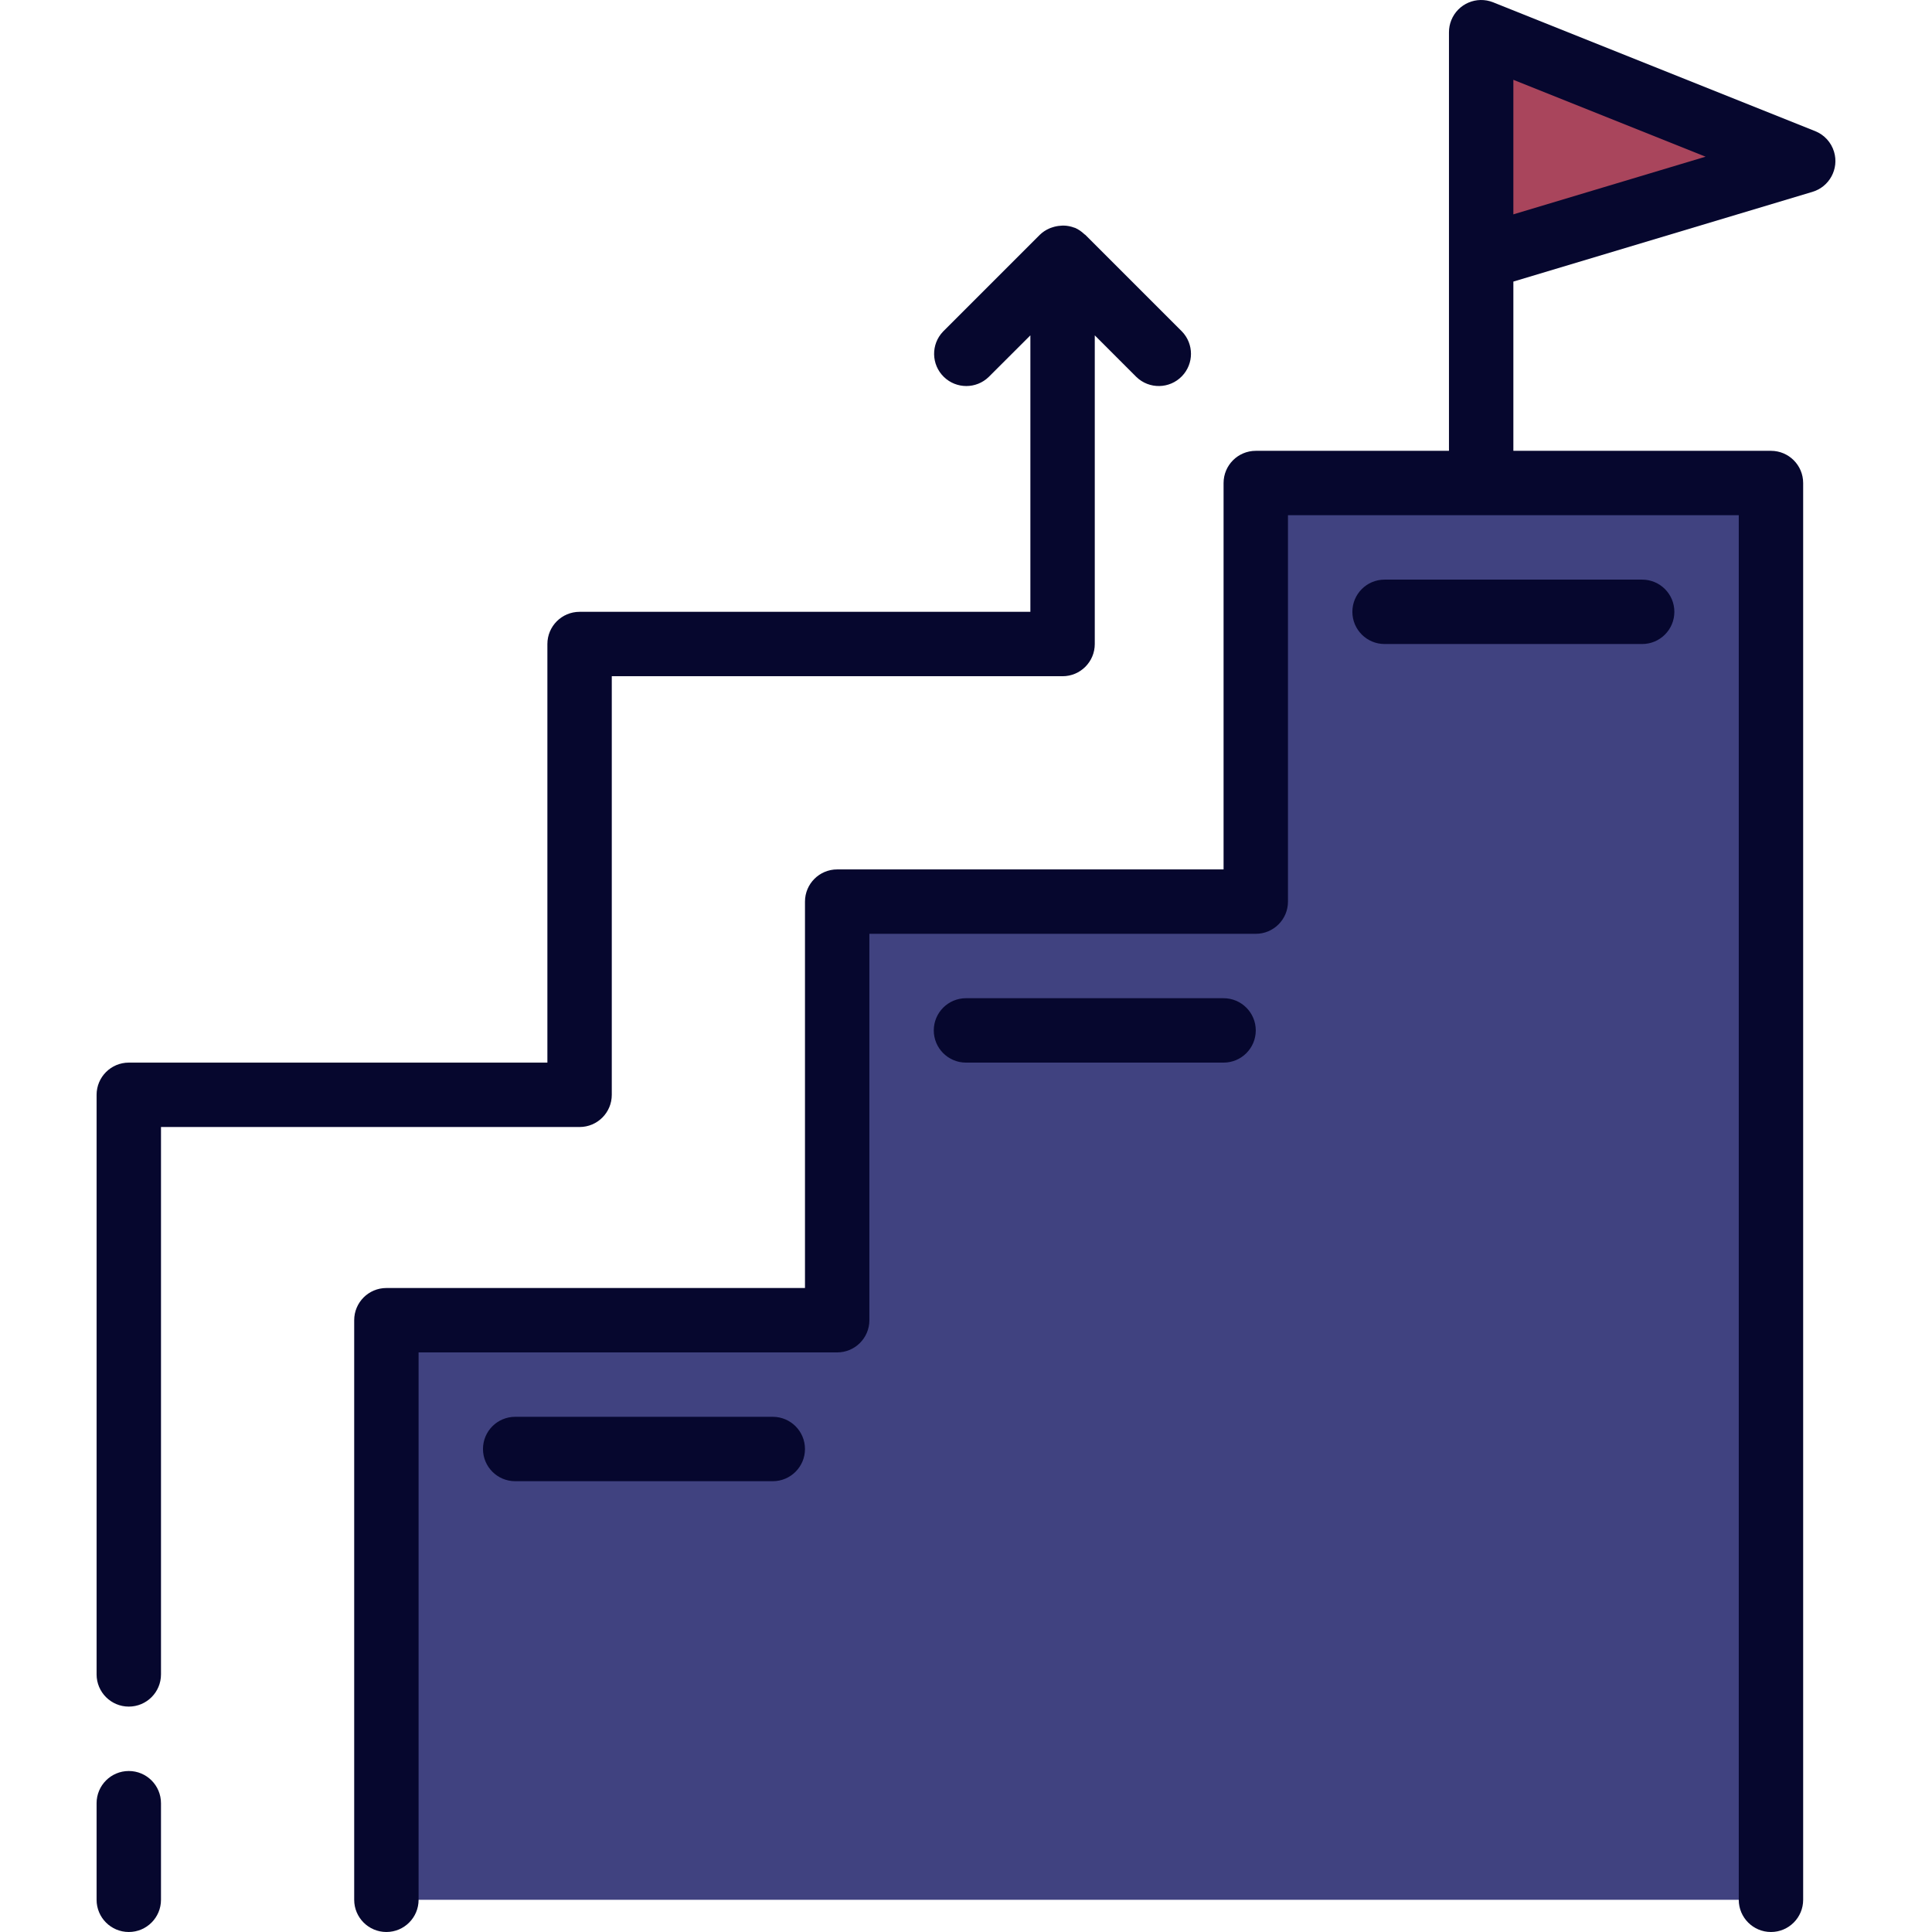
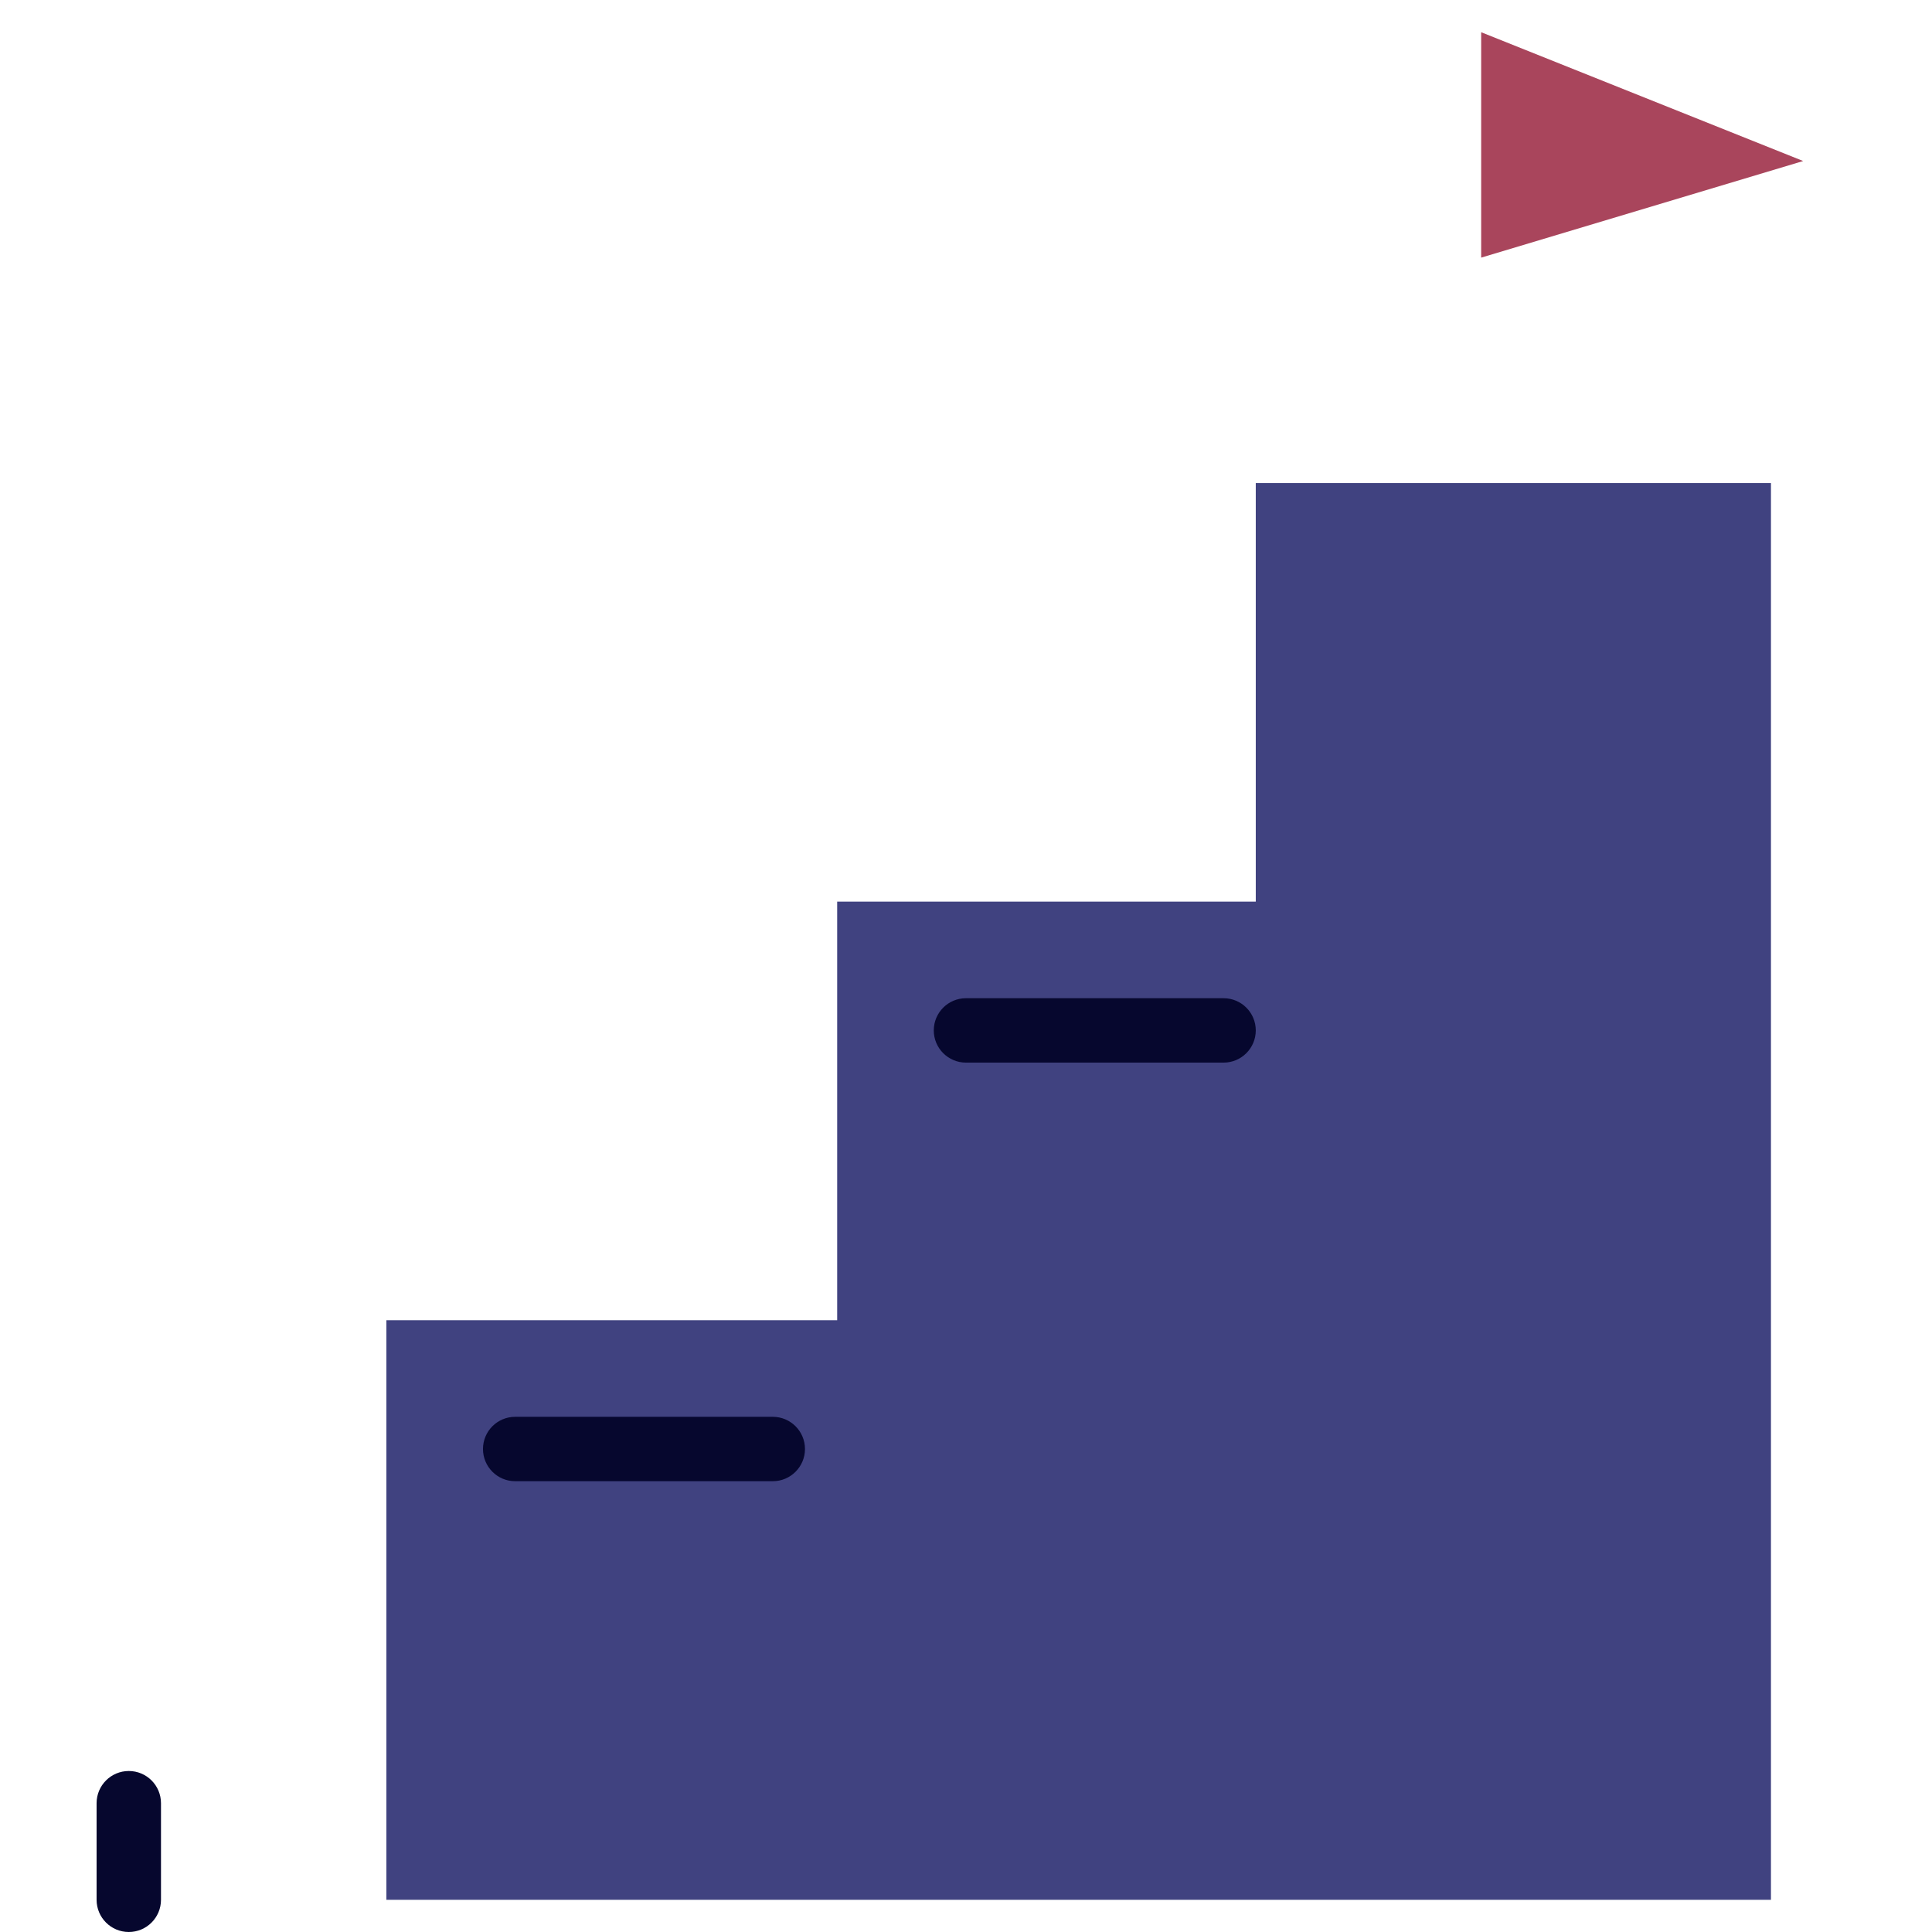
<svg xmlns="http://www.w3.org/2000/svg" version="1.1" id="Capa_1" x="0px" y="0px" viewBox="0 0 480.008 480.008" style="enable-background:new 0 0 480.008 480.008;" xml:space="preserve" width="512px" height="512px" class="">
  <g>
    <path style="fill:#A9455C" d="M367.998,64.008v-56l80,32L367.998,64.008z" data-original="#F8CF26" class="" data-old_color="#F8CF26" />
    <path style="fill:#404280" d="M95.998,472.008v-144h112v-104h104v-104h128v352" data-original="#29ABE2" class="" data-old_color="#A9455C" />
-     <path d="M450.974,32.576l-80-32c-4.101-1.644-8.758,0.349-10.402,4.45c-0.38,0.948-0.575,1.961-0.574,2.982v104h-48  c-4.418,0-8,3.582-8,8v96h-96c-4.418,0-8,3.582-8,8v96h-104c-4.418,0-8,3.582-8,8v144c0,4.418,3.582,8,8,8s8-3.582,8-8v-136h104  c4.418,0,8-3.582,8-8v-96h96c4.418,0,8-3.582,8-8v-96h112v344c0,4.418,3.582,8,8,8s8-3.582,8-8v-352c0-4.418-3.582-8-8-8h-64V69.96  l74.296-22.288c4.234-1.263,6.643-5.719,5.38-9.953C454.976,35.377,453.244,33.483,450.974,32.576L450.974,32.576z M375.998,53.256  V19.824l47.76,19.104L375.998,53.256z" data-original="#000000" class="active-path" style="fill:#06072E" data-old_color="#000000" />
    <path d="M31.998,440.008c-4.418,0-8,3.582-8,8v24c0,4.418,3.582,8,8,8s8-3.582,8-8v-24C39.998,443.59,36.417,440.008,31.998,440.008  z" data-original="#000000" class="active-path" style="fill:#06072E" data-old_color="#000000" />
-     <path d="M151.998,272.008v-104h112c4.418,0,8-3.582,8-8V83.32l10.344,10.344c3.178,3.07,8.242,2.982,11.312-0.196  c2.995-3.1,2.995-8.016,0-11.116l-24-24c-0.072-0.072-0.168-0.096-0.24-0.16c-0.682-0.67-1.479-1.211-2.352-1.6  c-0.064,0-0.136,0-0.208-0.048c-0.814-0.306-1.674-0.474-2.544-0.496c-0.256,0-0.504,0-0.8,0.04  c-0.692,0.038-1.375,0.17-2.032,0.392c-0.256,0.088-0.504,0.16-0.752,0.272c-0.891,0.383-1.704,0.925-2.4,1.6l-24,24  c-3.069,3.178-2.981,8.243,0.197,11.312c3.1,2.994,8.015,2.994,11.115,0l10.36-10.344v68.688h-112c-4.418,0-8,3.582-8,8v104h-104  c-4.418,0-8,3.582-8,8v144c0,4.418,3.582,8,8,8s8-3.582,8-8v-136h104C148.417,280.008,151.998,276.427,151.998,272.008z" data-original="#000000" class="active-path" style="fill:#06072E" data-old_color="#000000" />
    <path d="M191.998,352.008h-64c-4.418,0-8,3.582-8,8s3.582,8,8,8h64c4.418,0,8-3.582,8-8S196.417,352.008,191.998,352.008z" data-original="#000000" class="active-path" style="fill:#06072E" data-old_color="#000000" />
    <path d="M303.998,248.008h-64c-4.418,0-8,3.582-8,8s3.582,8,8,8h64c4.418,0,8-3.582,8-8S308.417,248.008,303.998,248.008z" data-original="#000000" class="active-path" style="fill:#06072E" data-old_color="#000000" />
-     <path d="M407.998,144.008h-64c-4.418,0-8,3.582-8,8s3.582,8,8,8h64c4.418,0,8-3.582,8-8S412.417,144.008,407.998,144.008z" data-original="#000000" class="active-path" style="fill:#06072E" data-old_color="#000000" />
  </g>
</svg>